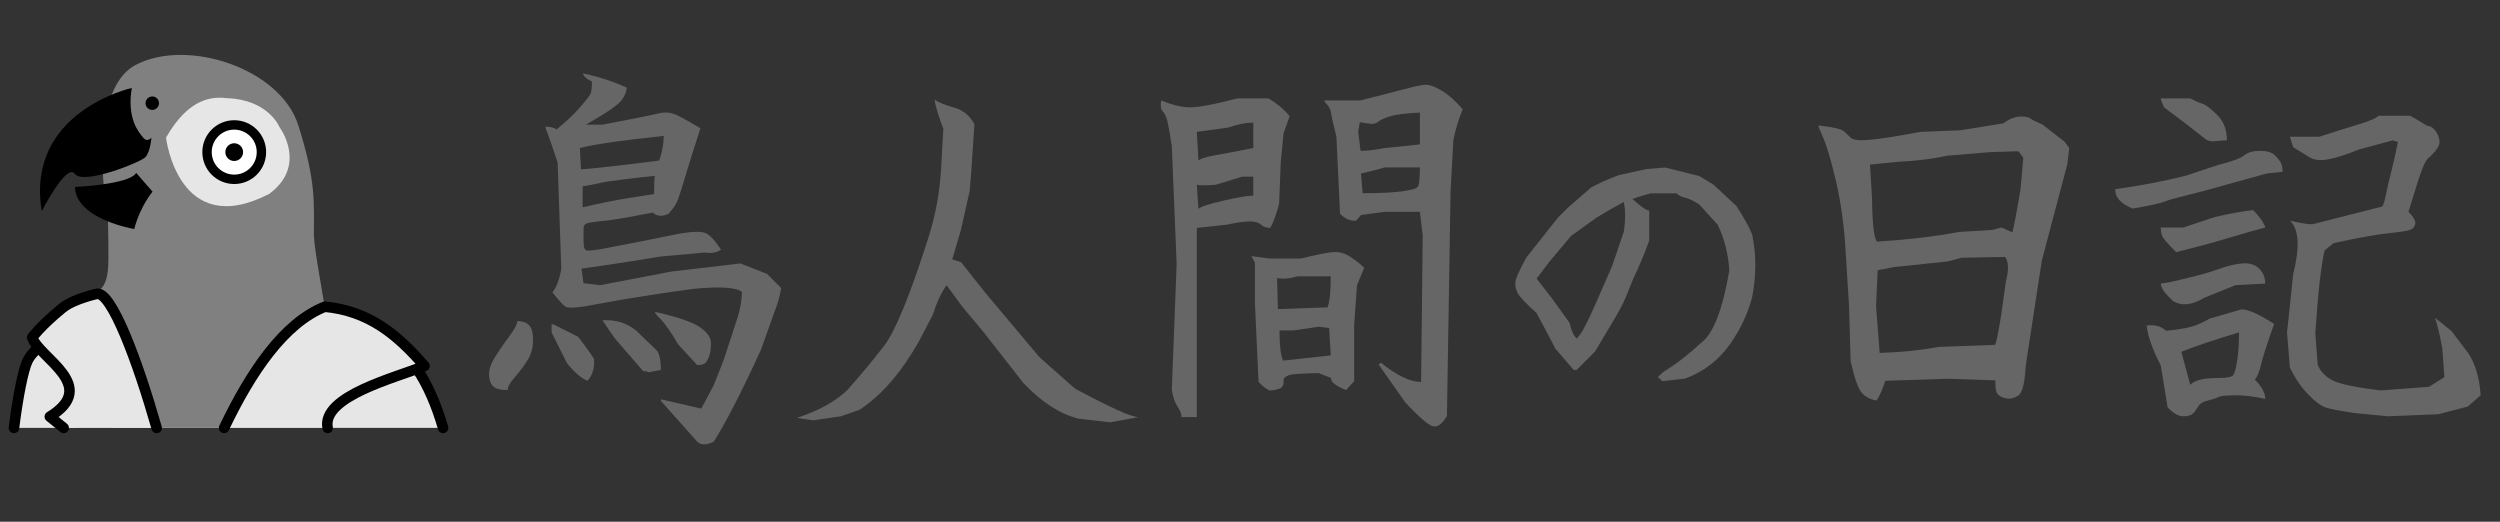
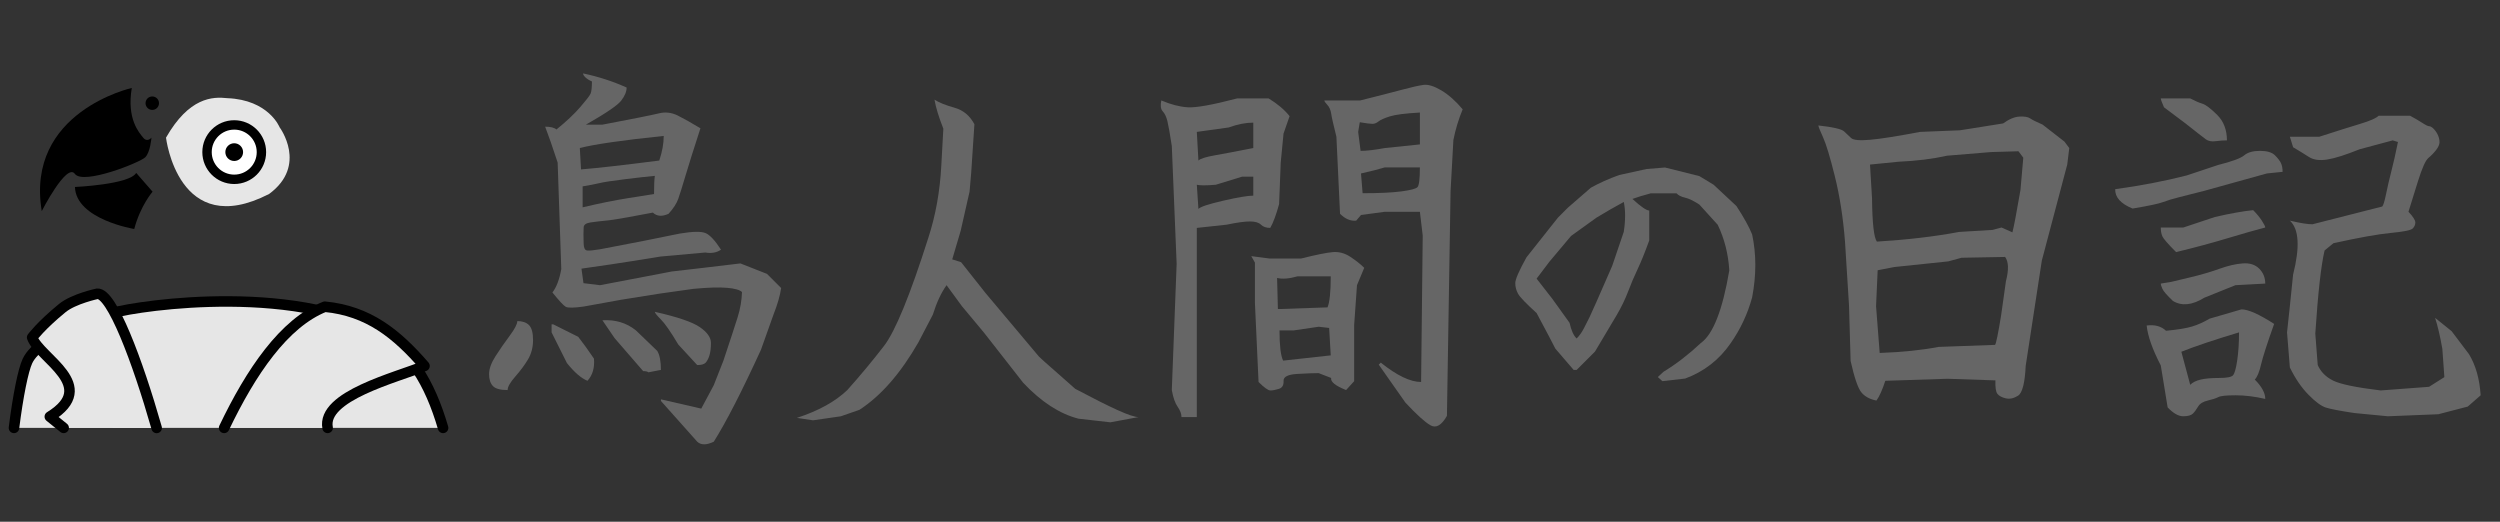
<svg xmlns="http://www.w3.org/2000/svg" x="0px" y="0px" width="230px" height="48px" viewBox="0 0 230 48">
  <rect x="0" y="0" width="230" height="48" fill="#333333" stroke="none" />
  <g>
    <path fill="#E6E6E6" stroke="#000000" stroke-width="0.969" stroke-linecap="round" stroke-linejoin="round" stroke-miterlimit="10" d="   M1.286,39.365c0.372-2.962,0.848-5.305,1.235-6.141C3.68,30.721,10.04,28.9,10.04,28.9c0.937-0.491,15.488-3.035,24.528,1.425   c3.138,1.884,4.96,4.815,6.196,9.04" />
-     <path fill="#808080" d="M7.033,39.365c0,0-0.526-7.891-0.621-8.462c-0.098-0.57-0.667-1.428-0.667-1.428s2.381-2.095,3.142-2.571   c0.762-0.476,0.951-1.237,1.046-2.094c0.096-0.856,0-4.474,0-4.474S7.744,8.436,12.504,5.96c4.76-2.475,13.269,0.348,14.927,5.532   c1.66,5.184,1.448,7.13,1.448,10.176c0.147,3.259,2.93,13.878,1.262,17.697" />
    <path fill="#E6E6E6" d="M15.273,12.663c0,0,1.113,9.5,9.491,5.178c3.572-2.634,0.96-6.129,0.96-6.129s-0.995-2.531-4.814-2.68   C19.555,8.88,17.397,8.949,15.273,12.663z" />
    <g>
      <circle fill="#FFFFFF" stroke="#000000" stroke-width="0.432" stroke-miterlimit="10" cx="21.548" cy="13.995" r="2.283" />
      <circle fill="#FFFFFF" stroke="#000000" stroke-width="0.865" stroke-miterlimit="10" cx="21.549" cy="13.995" r="2.502" />
      <circle cx="21.548" cy="13.995" r="0.816" />
    </g>
    <path d="M12.124,8.092c0,0-9.806,2.19-8.282,11.33c0,0,2.284-4.475,3.046-3.427c0.761,1.047,5.997-1.047,6.473-1.523   c0.477-0.476,0.572-1.808,0.572-1.808s-0.38,0.476-0.761,0C12.79,12.187,11.648,10.948,12.124,8.092z" />
    <path d="M14.036,17.635c0,0-1.125,1.297-1.686,3.432c0,0-5.359-0.877-5.456-3.865c0,0,5.019-0.222,5.635-1.295L14.036,17.635z" />
    <circle cx="14.009" cy="9.493" r="0.619" />
    <path fill="#E6E6E6" stroke="#000000" stroke-width="0.969" stroke-linecap="round" stroke-linejoin="round" stroke-miterlimit="10" d="   M14.412,39.369c-1.783-6.252-4.135-12.453-5.465-12.342c0,0-2.165,0.458-3.213,1.314c-1.971,1.61-2.776,2.706-2.776,2.706   c0.678,1.923,6.236,4.439,1.625,7.286c0.403,0.331,0.83,0.675,1.274,1.031" />
    <path fill="#E6E6E6" stroke="#000000" stroke-width="0.969" stroke-linecap="round" stroke-linejoin="round" stroke-miterlimit="10" d="   M20.62,39.365c2.461-5.142,5.498-9.647,9.265-11.147c3.995,0.386,6.604,2.486,9.169,5.451c-2.567,1.066-9.48,2.75-8.913,5.696" />
  </g>
  <g>
    <path fill="#666666" d="M47.592,29.54c0.47,0,0.829,0.124,1.077,0.371c0.247,0.247,0.371,0.705,0.371,1.373   s-0.155,1.262-0.464,1.781c-0.31,0.52-0.7,1.045-1.169,1.577c-0.47,0.532-0.705,0.946-0.705,1.243c-0.668,0-1.12-0.124-1.354-0.371   c-0.235-0.247-0.353-0.612-0.353-1.095s0.198-1.033,0.594-1.651c0.396-0.618,0.829-1.243,1.299-1.874   C47.357,30.264,47.592,29.813,47.592,29.54z M60.804,36.739l3.711,0.854l1.15-2.152l0.891-2.264   c0.643-1.93,1.082-3.271,1.318-4.026c0.234-0.755,0.364-1.516,0.39-2.282c-0.199-0.198-0.656-0.328-1.374-0.39   c-0.718-0.062-1.744-0.031-3.08,0.093l-3.154,0.445l-3.488,0.557l-3.488,0.631c-0.891,0.124-1.435,0.13-1.633,0.019   c-0.198-0.111-0.606-0.551-1.225-1.317c0.371-0.47,0.643-1.188,0.816-2.153l-0.334-9.797c-0.47-1.435-0.854-2.536-1.15-3.303   c0.495,0,0.841,0.087,1.039,0.26c0.915-0.742,1.645-1.429,2.189-2.06c0.544-0.631,0.859-1.04,0.946-1.225   c0.086-0.186,0.13-0.562,0.13-1.132c-0.272-0.124-0.477-0.253-0.612-0.39c-0.136-0.135-0.204-0.253-0.204-0.353   c1.41,0.297,2.746,0.73,4.008,1.299c0,0.371-0.167,0.774-0.501,1.207c-0.334,0.433-1.417,1.169-3.247,2.208h1.521   c2.87-0.544,4.602-0.891,5.195-1.039s1.175-0.08,1.744,0.204c0.569,0.285,1.262,0.674,2.078,1.169   c-0.619,1.905-1.076,3.358-1.373,4.36s-0.52,1.713-0.668,2.134c-0.148,0.421-0.445,0.878-0.891,1.373   c-0.594,0.272-1.076,0.235-1.447-0.111c-1.781,0.347-3.117,0.582-4.008,0.705c-0.767,0.074-1.349,0.143-1.744,0.204   c-0.396,0.062-0.6,0.21-0.612,0.445c-0.013,0.235-0.019,0.452-0.019,0.649c0,0.198,0.006,0.489,0.019,0.872   c0.012,0.384,0.117,0.588,0.315,0.612c0.198,0.025,0.594-0.012,1.188-0.111l4.045-0.779l3.303-0.668   c1.188-0.198,1.979-0.21,2.375-0.037c0.396,0.173,0.866,0.681,1.41,1.521c-0.396,0.272-0.878,0.359-1.447,0.26l-4.119,0.371   c-2.128,0.347-3.655,0.588-4.583,0.724c-0.928,0.136-1.825,0.266-2.69,0.39l0.186,1.336l1.521,0.186l5.455-1.04l1.15-0.222   l2.895-0.334c1.237-0.148,2.375-0.284,3.415-0.408l2.449,0.964l1.299,1.3c-0.099,0.692-0.334,1.509-0.705,2.449l-1.15,3.229   c-1.757,3.835-3.205,6.655-4.342,8.461c-0.668,0.321-1.175,0.321-1.521,0l-3.34-3.748V36.739z M50.747,29.837h0.148l2.301,1.15   c0.445,0.569,0.928,1.237,1.447,2.004c0.074,0.841-0.124,1.521-0.594,2.041c-0.569-0.223-1.2-0.767-1.893-1.633l-1.41-2.82V29.837z    M61.063,12.506c-3.81,0.396-6.383,0.767-7.719,1.113l0.111,1.967c1.534-0.124,3.934-0.396,7.199-0.816   C60.927,13.954,61.063,13.199,61.063,12.506z M53.604,19.075c1.559-0.371,2.969-0.655,4.23-0.854   c1.262-0.198,2.041-0.321,2.338-0.371c0-0.792,0.024-1.348,0.074-1.67c-0.569,0.05-1.46,0.148-2.672,0.297   c-1.212,0.148-2.022,0.272-2.431,0.371c-0.408,0.099-0.922,0.198-1.54,0.297V19.075z M55.423,29.466   c1.188-0.074,2.214,0.235,3.08,0.928l1.967,1.893c0.223,0.371,0.334,0.952,0.334,1.744l-1.15,0.223   c-0.074-0.074-0.235-0.111-0.482-0.111l-2.635-3.043L55.423,29.466z M60.247,28.687c2.078,0.47,3.457,0.94,4.138,1.41   c0.68,0.47,1.021,0.952,1.021,1.447s-0.05,0.891-0.148,1.188c-0.099,0.297-0.217,0.514-0.353,0.649   c-0.136,0.136-0.39,0.204-0.761,0.204l-1.744-1.893c-0.693-1.163-1.225-1.93-1.596-2.301S60.247,28.785,60.247,28.687z" />
    <path fill="#666666" d="M87.084,26.237c-0.495,0.692-0.916,1.596-1.262,2.709l-1.336,2.561c-1.633,2.845-3.439,4.911-5.418,6.197   l-1.708,0.594l-2.561,0.371l-1.484-0.223c1.979-0.644,3.525-1.496,4.639-2.561c1.212-1.36,2.338-2.715,3.377-4.063   s2.399-4.67,4.082-9.964c0.668-2.053,1.063-4.268,1.188-6.643l0.186-3.377c-0.421-1.063-0.693-1.954-0.816-2.672   c0.42,0.272,1.033,0.52,1.837,0.742c0.804,0.223,1.416,0.73,1.837,1.521l-0.297,4.49L89.2,17.627l-0.816,3.6l-0.779,2.635   l0.816,0.26l2.264,2.858l4.898,5.826l0.482,0.445l2.858,2.523c1.633,0.866,2.925,1.516,3.878,1.948   c0.952,0.433,1.602,0.649,1.948,0.649l-2.598,0.482l-2.932-0.334c-1.732-0.445-3.427-1.546-5.084-3.303l-3.6-4.602l-2.041-2.449   L87.084,26.237z" />
    <path fill="#666666" d="M106.842,9.241c0.866,0.371,1.676,0.582,2.431,0.631c0.754,0.05,2.27-0.223,4.546-0.817h2.894   c0.816,0.496,1.46,1.04,1.93,1.633c-0.173,0.47-0.358,1.002-0.557,1.596l-0.26,2.672l-0.148,3.822   c-0.272,0.99-0.544,1.72-0.816,2.189c-0.371,0-0.655-0.099-0.854-0.297c-0.198-0.198-0.538-0.297-1.02-0.297   s-1.194,0.099-2.134,0.297l-2.747,0.297v17.405h-1.41c0-0.297-0.118-0.612-0.353-0.946c-0.235-0.334-0.415-0.847-0.538-1.54   l0.445-11.616l-0.445-10.836c-0.173-1.138-0.31-1.905-0.408-2.301c-0.099-0.396-0.241-0.692-0.427-0.891   C106.786,10.045,106.743,9.711,106.842,9.241z M115.303,13.62v-2.338c-0.693,0-1.447,0.148-2.264,0.445l-2.932,0.408l0.148,2.635   c0.173-0.173,0.68-0.334,1.522-0.482C112.618,14.139,113.794,13.917,115.303,13.62z M115.303,17.999v-1.744h-1.039l-2.412,0.742   c-0.891,0.074-1.473,0.074-1.745,0l0.148,2.227c0.173-0.198,0.934-0.451,2.283-0.761C113.887,18.153,114.808,17.999,115.303,17.999   z M115.452,24.159l-0.334-0.594l1.707,0.223h2.857c1.386-0.346,2.362-0.544,2.933-0.594c0.568-0.049,1.113,0.099,1.633,0.445   c0.52,0.347,0.939,0.681,1.262,1.002l-0.668,1.596l-0.26,3.674v5.158l-0.742,0.816c-0.99-0.396-1.447-0.767-1.373-1.113   l-1.15-0.445c-0.445,0-1.102,0.024-1.968,0.074s-1.286,0.266-1.262,0.649s-0.117,0.625-0.427,0.724s-0.569,0.148-0.779,0.148   s-0.575-0.26-1.094-0.779l-0.334-7.273V24.159z M122.429,25.42h-3.044c-0.792,0.224-1.423,0.273-1.893,0.149l0.074,2.857h0.297   l4.269-0.148C122.329,27.809,122.429,26.855,122.429,25.42z M122.429,32.694l-0.148-2.523l-0.965-0.111l-2.265,0.334h-1.336   c0,1.41,0.111,2.338,0.334,2.783C120.077,32.954,121.538,32.793,122.429,32.694z M126.845,33.548l0.186-0.186   c0.742,0.594,1.422,1.039,2.041,1.336c0.618,0.297,1.175,0.445,1.67,0.445l0.148-13.471l-0.26-2.189h-3.229l-2.189,0.297   l-0.445,0.52c-0.52,0.05-1.015-0.161-1.484-0.631l-0.334-7.088c-0.273-1.088-0.434-1.8-0.482-2.134   c-0.051-0.334-0.167-0.6-0.353-0.798c-0.186-0.198-0.278-0.334-0.278-0.408h3.303c1.682-0.42,2.962-0.748,3.841-0.984   c0.878-0.234,1.533-0.383,1.967-0.445c0.433-0.061,0.983,0.106,1.651,0.501c0.668,0.396,1.323,0.978,1.967,1.745   c-0.371,0.891-0.656,1.831-0.854,2.82l-0.26,4.713l-0.334,20.67c-0.495,0.866-0.996,1.156-1.503,0.872   c-0.508-0.284-1.28-0.983-2.319-2.097l-1.41-2.004L126.845,33.548z M130.63,13.286v-2.932c-1.336,0.074-2.258,0.192-2.765,0.353   c-0.508,0.161-0.854,0.315-1.039,0.464s-0.371,0.223-0.557,0.223s-0.575-0.049-1.169-0.148l-0.148,0.891l0.223,1.744   c0.544,0,1.286-0.086,2.227-0.26L130.63,13.286z M130.63,15.401h-3.229c-0.569,0.173-1.299,0.359-2.189,0.557l0.148,1.818   c1.533,0,2.721-0.056,3.563-0.167c0.841-0.111,1.336-0.241,1.484-0.39S130.63,16.465,130.63,15.401z" />
    <path fill="#666666" d="M152.521,34.688l0.517-0.482c1.17-0.711,2.317-1.595,3.442-2.65c1.124-0.804,1.996-3.029,2.616-6.678   c-0.092-1.515-0.447-2.915-1.067-4.2l-1.687-1.859c-0.528-0.344-0.97-0.556-1.325-0.637c-0.356-0.081-0.614-0.212-0.774-0.396   h-2.376c-0.688,0.184-1.251,0.356-1.687,0.516c0.78,0.712,1.297,1.067,1.549,1.067v2.754c-0.39,1.079-0.746,1.957-1.066,2.633   c-0.322,0.678-0.614,1.365-0.878,2.065c-0.265,0.7-0.614,1.423-1.05,2.169c-0.437,0.746-1.102,1.864-1.997,3.356l-1.687,1.687   h-0.275l-1.687-1.962l-0.551-1.067l-1.171-2.203c-0.964-0.872-1.531-1.463-1.704-1.773c-0.172-0.31-0.258-0.637-0.258-0.98   c0-0.345,0.344-1.136,1.032-2.375l2.892-3.649l0.93-0.929l2.1-1.825c0.78-0.436,1.652-0.826,2.616-1.17l2.514-0.551l1.687-0.138   l3.167,0.792l1.308,0.792l2.101,1.962c0.688,1.056,1.17,1.928,1.445,2.616c0.39,1.813,0.39,3.741,0,5.783   c-0.413,1.515-1.067,2.915-1.962,4.2c-1.056,1.537-2.456,2.628-4.2,3.271l-2.1,0.24L152.521,34.688z M149.389,18.577   c-0.803,0.437-1.641,0.918-2.513,1.446l-2.341,1.687l-1.996,2.375l-1.171,1.549l1.446,1.858l1.583,2.203   c0.16,0.712,0.379,1.193,0.654,1.446c0.252-0.253,0.47-0.557,0.654-0.912c0.183-0.355,0.361-0.706,0.533-1.05   c0.172-0.345,0.866-1.916,2.083-4.716l1.066-3.133C149.55,20.275,149.55,19.357,149.389,18.577z" />
    <path fill="#666666" d="M167.29,11.542c1.336,0.148,2.121,0.328,2.356,0.538c0.235,0.21,0.451,0.415,0.649,0.612   c0.198,0.198,0.785,0.254,1.763,0.167c0.978-0.086,2.505-0.328,4.583-0.724l3.675-0.148l3.971-0.631   c0.544-0.396,1.045-0.606,1.503-0.631c0.457-0.024,0.785,0.031,0.983,0.167c0.197,0.136,0.581,0.328,1.15,0.575l2.004,1.559   l0.445,0.594l-0.186,1.521l-2.338,8.832l-1.484,9.686c-0.074,1.583-0.31,2.499-0.705,2.746c-0.396,0.248-0.773,0.328-1.132,0.241   c-0.359-0.086-0.612-0.223-0.761-0.408s-0.211-0.6-0.186-1.243l-4.416-0.148l-5.716,0.186c-0.272,0.841-0.544,1.447-0.816,1.818   c-0.618-0.123-1.082-0.377-1.392-0.761s-0.637-1.342-0.983-2.876l-0.148-5.121l-0.371-5.901c-0.173-2.177-0.482-4.162-0.928-5.956   c-0.445-1.793-0.811-3-1.095-3.618C167.433,12,167.29,11.641,167.29,11.542z M184.139,20.93l1.002,0.445   c0.123-0.445,0.371-1.744,0.742-3.896l0.26-2.969l-0.445-0.594l-2.523,0.074l-4.045,0.334c-1.313,0.297-2.809,0.482-4.491,0.557   l-2.598,0.26l0.186,3.117c0.024,2.276,0.173,3.6,0.445,3.971c2.82-0.173,5.344-0.47,7.571-0.891l3.08-0.186L184.139,20.93z    M172.745,24.864l-0.148,3.303l0.334,4.305c2.078-0.074,3.884-0.26,5.418-0.557l5.196-0.186c0.099-0.124,0.284-1.026,0.557-2.709   l0.445-3.154c0.271-1.04,0.247-1.782-0.074-2.227l-4.008,0.074l-1.225,0.334l-4.974,0.52L172.745,24.864z" />
    <path fill="#666666" d="M194.599,17.405c2.351-0.321,4.54-0.742,6.568-1.262l2.895-0.965c1.286-0.321,2.091-0.618,2.412-0.891   c0.321-0.272,0.804-0.408,1.447-0.408s1.101,0.136,1.373,0.408c0.272,0.272,0.458,0.514,0.557,0.724   c0.099,0.21,0.148,0.477,0.148,0.798l-1.447,0.148l-5.752,1.596c-0.866,0.223-1.62,0.415-2.264,0.575   c-0.644,0.161-1.156,0.315-1.54,0.464s-1.317,0.347-2.802,0.594C195.105,18.741,194.574,18.147,194.599,17.405z M197.493,29.948   c0.742-0.099,1.336,0.062,1.781,0.482c1.063-0.099,1.861-0.229,2.394-0.39s1.07-0.402,1.614-0.724l2.932-0.854   c0.618,0,1.62,0.445,3.006,1.336c-0.644,1.806-1.045,3.056-1.206,3.748s-0.353,1.15-0.575,1.373   c0.644,0.644,0.965,1.237,0.965,1.781c-0.965-0.223-1.874-0.334-2.728-0.334s-1.386,0.056-1.596,0.167s-0.532,0.217-0.965,0.315   c-0.433,0.1-0.729,0.285-0.891,0.557s-0.321,0.488-0.482,0.649c-0.161,0.16-0.458,0.241-0.891,0.241s-0.909-0.272-1.429-0.816   l-0.631-3.859C198.025,32.138,197.592,30.913,197.493,29.948z M198.792,9.055h2.709c0.421,0.223,0.792,0.384,1.113,0.483   c0.321,0.099,0.779,0.445,1.373,1.039s0.891,1.373,0.891,2.338c-0.321,0-0.668,0.025-1.039,0.074   c-0.371,0.05-0.668-0.006-0.891-0.167c-0.223-0.161-0.866-0.662-1.93-1.503l-1.93-1.447C198.891,9.426,198.792,9.154,198.792,9.055   z M198.792,20.93h2.078l2.895-0.965c1.386-0.321,2.561-0.532,3.525-0.631c0.321,0.322,0.588,0.644,0.798,0.965   c0.21,0.322,0.315,0.532,0.315,0.631c-0.866,0.223-2.017,0.551-3.451,0.983c-1.435,0.433-3.019,0.86-4.75,1.28   c-0.742-0.742-1.163-1.225-1.262-1.447S198.792,21.252,198.792,20.93z M198.792,26.089l0.928-0.148   c0.544-0.124,1.243-0.291,2.097-0.501c0.854-0.211,1.657-0.452,2.412-0.724c0.755-0.272,1.453-0.433,2.097-0.482   c0.644-0.049,1.15,0.111,1.521,0.482c0.371,0.371,0.557,0.83,0.557,1.374l-2.746,0.148l-2.857,1.15   c-1.113,0.692-2.078,0.792-2.895,0.297c-0.544-0.52-0.866-0.891-0.965-1.113S198.792,26.188,198.792,26.089z M205.991,30.579   c-2.227,0.668-3.995,1.262-5.307,1.781l0.816,3.043c0.223-0.223,0.544-0.384,0.965-0.482s0.983-0.148,1.688-0.148   s1.132-0.08,1.28-0.241s0.278-0.618,0.39-1.373S205.991,31.544,205.991,30.579z M210.667,20.299   c0.94,0.223,1.634,0.334,2.079,0.334l6.42-1.633c0.099-0.099,0.216-0.482,0.353-1.15c0.136-0.668,0.297-1.36,0.482-2.078   c0.186-0.717,0.39-1.62,0.612-2.709l-0.482-0.148l-3.043,0.816c-1.287,0.52-2.282,0.835-2.987,0.946s-1.269,0.031-1.688-0.241   c-0.422-0.272-0.904-0.569-1.448-0.891l-0.297-0.965h2.71c1.607-0.52,2.863-0.915,3.767-1.188c0.902-0.272,1.466-0.52,1.688-0.742   h2.895c0.42,0.223,0.791,0.439,1.113,0.649c0.321,0.21,0.538,0.315,0.649,0.315s0.247,0.081,0.408,0.241   c0.16,0.161,0.29,0.353,0.39,0.575c0.099,0.223,0.148,0.439,0.148,0.649c0,0.21-0.105,0.452-0.315,0.724   c-0.211,0.272-0.445,0.514-0.705,0.724c-0.26,0.21-0.582,0.928-0.965,2.152c-0.384,1.225-0.675,2.159-0.872,2.802   c0.42,0.445,0.631,0.773,0.631,0.983c0,0.21-0.081,0.396-0.241,0.557c-0.161,0.161-0.829,0.297-2.004,0.408   c-1.176,0.111-2.938,0.427-5.288,0.946l-0.816,0.668c-0.322,1.361-0.607,3.91-0.854,7.645l0.223,2.895   c0.271,0.618,0.742,1.095,1.41,1.429s2.127,0.637,4.379,0.909l4.453-0.334l1.41-0.891l-0.186-2.598   c-0.198-1.138-0.421-2.091-0.668-2.857l1.521,1.225l1.596,2.115c0.618,1.015,0.977,2.276,1.076,3.785l-1.188,1.039l-2.709,0.705   l-4.639,0.186l-3.08-0.297c-1.312-0.198-2.184-0.365-2.616-0.501c-0.434-0.136-0.972-0.531-1.614-1.188   c-0.645-0.655-1.213-1.49-1.708-2.505l-0.26-3.229c0.124-1.089,0.31-2.857,0.557-5.308   C211.607,22.724,211.508,21.066,210.667,20.299z" />
  </g>
</svg>